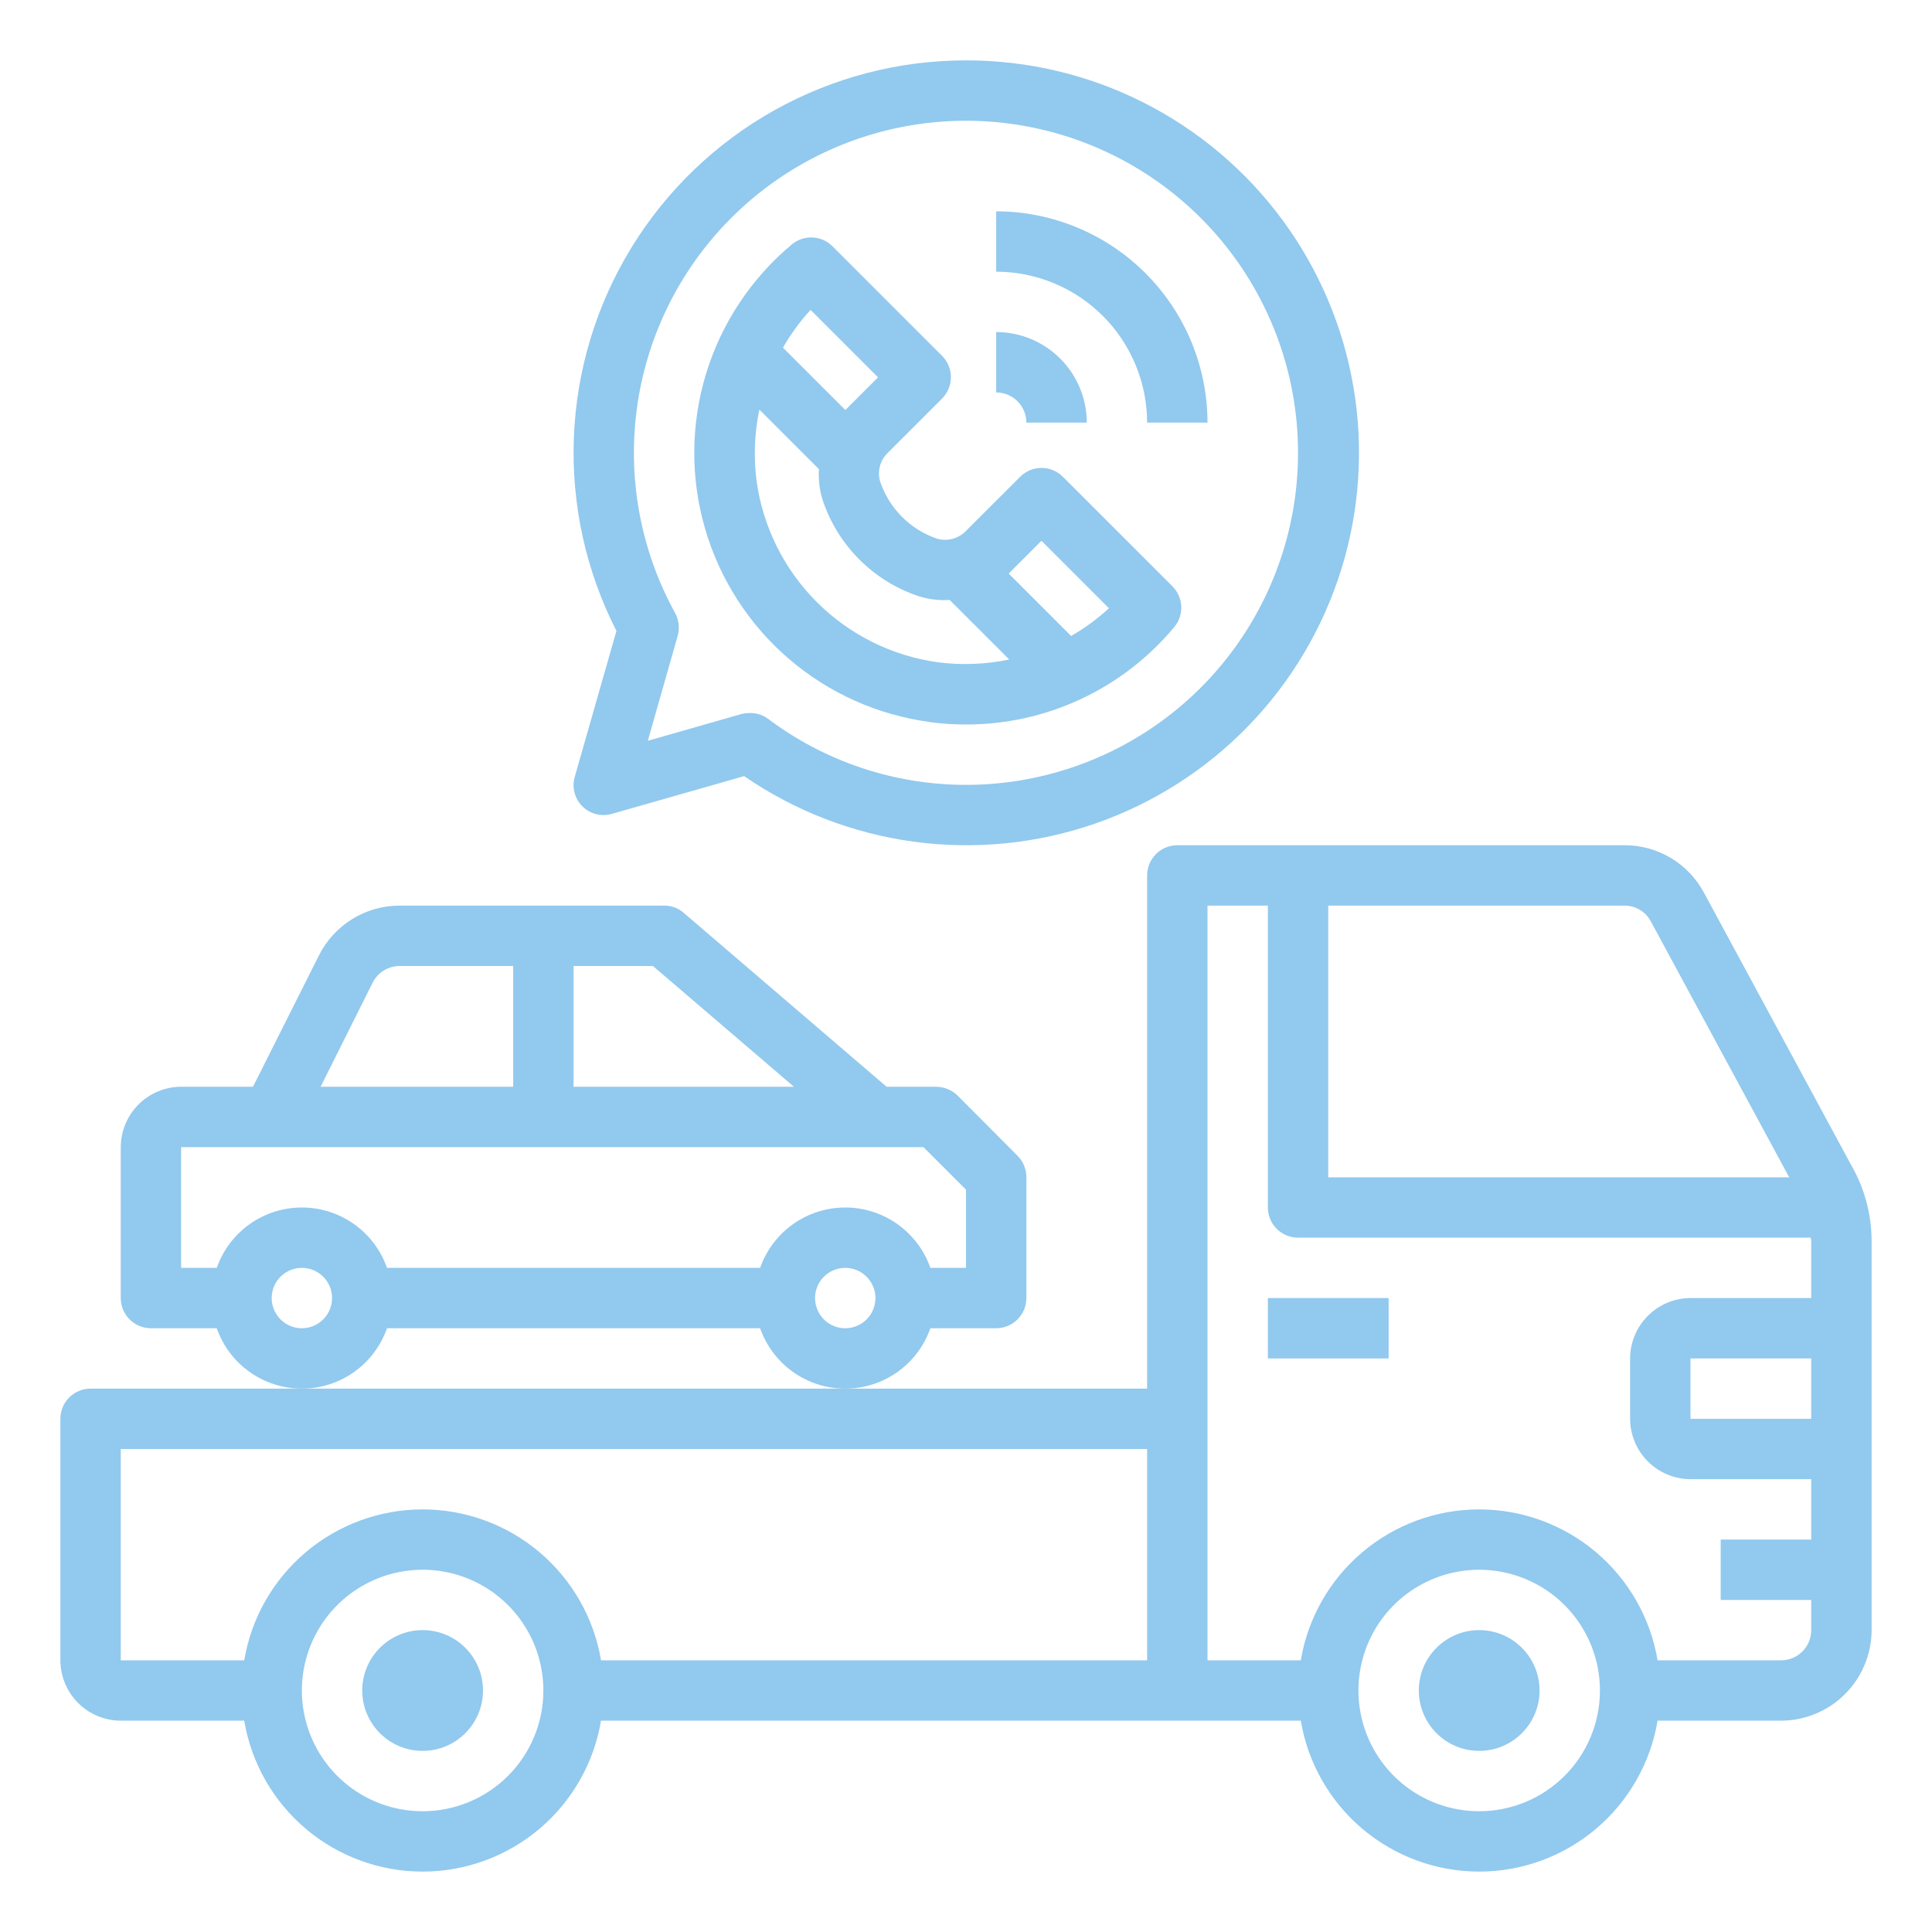
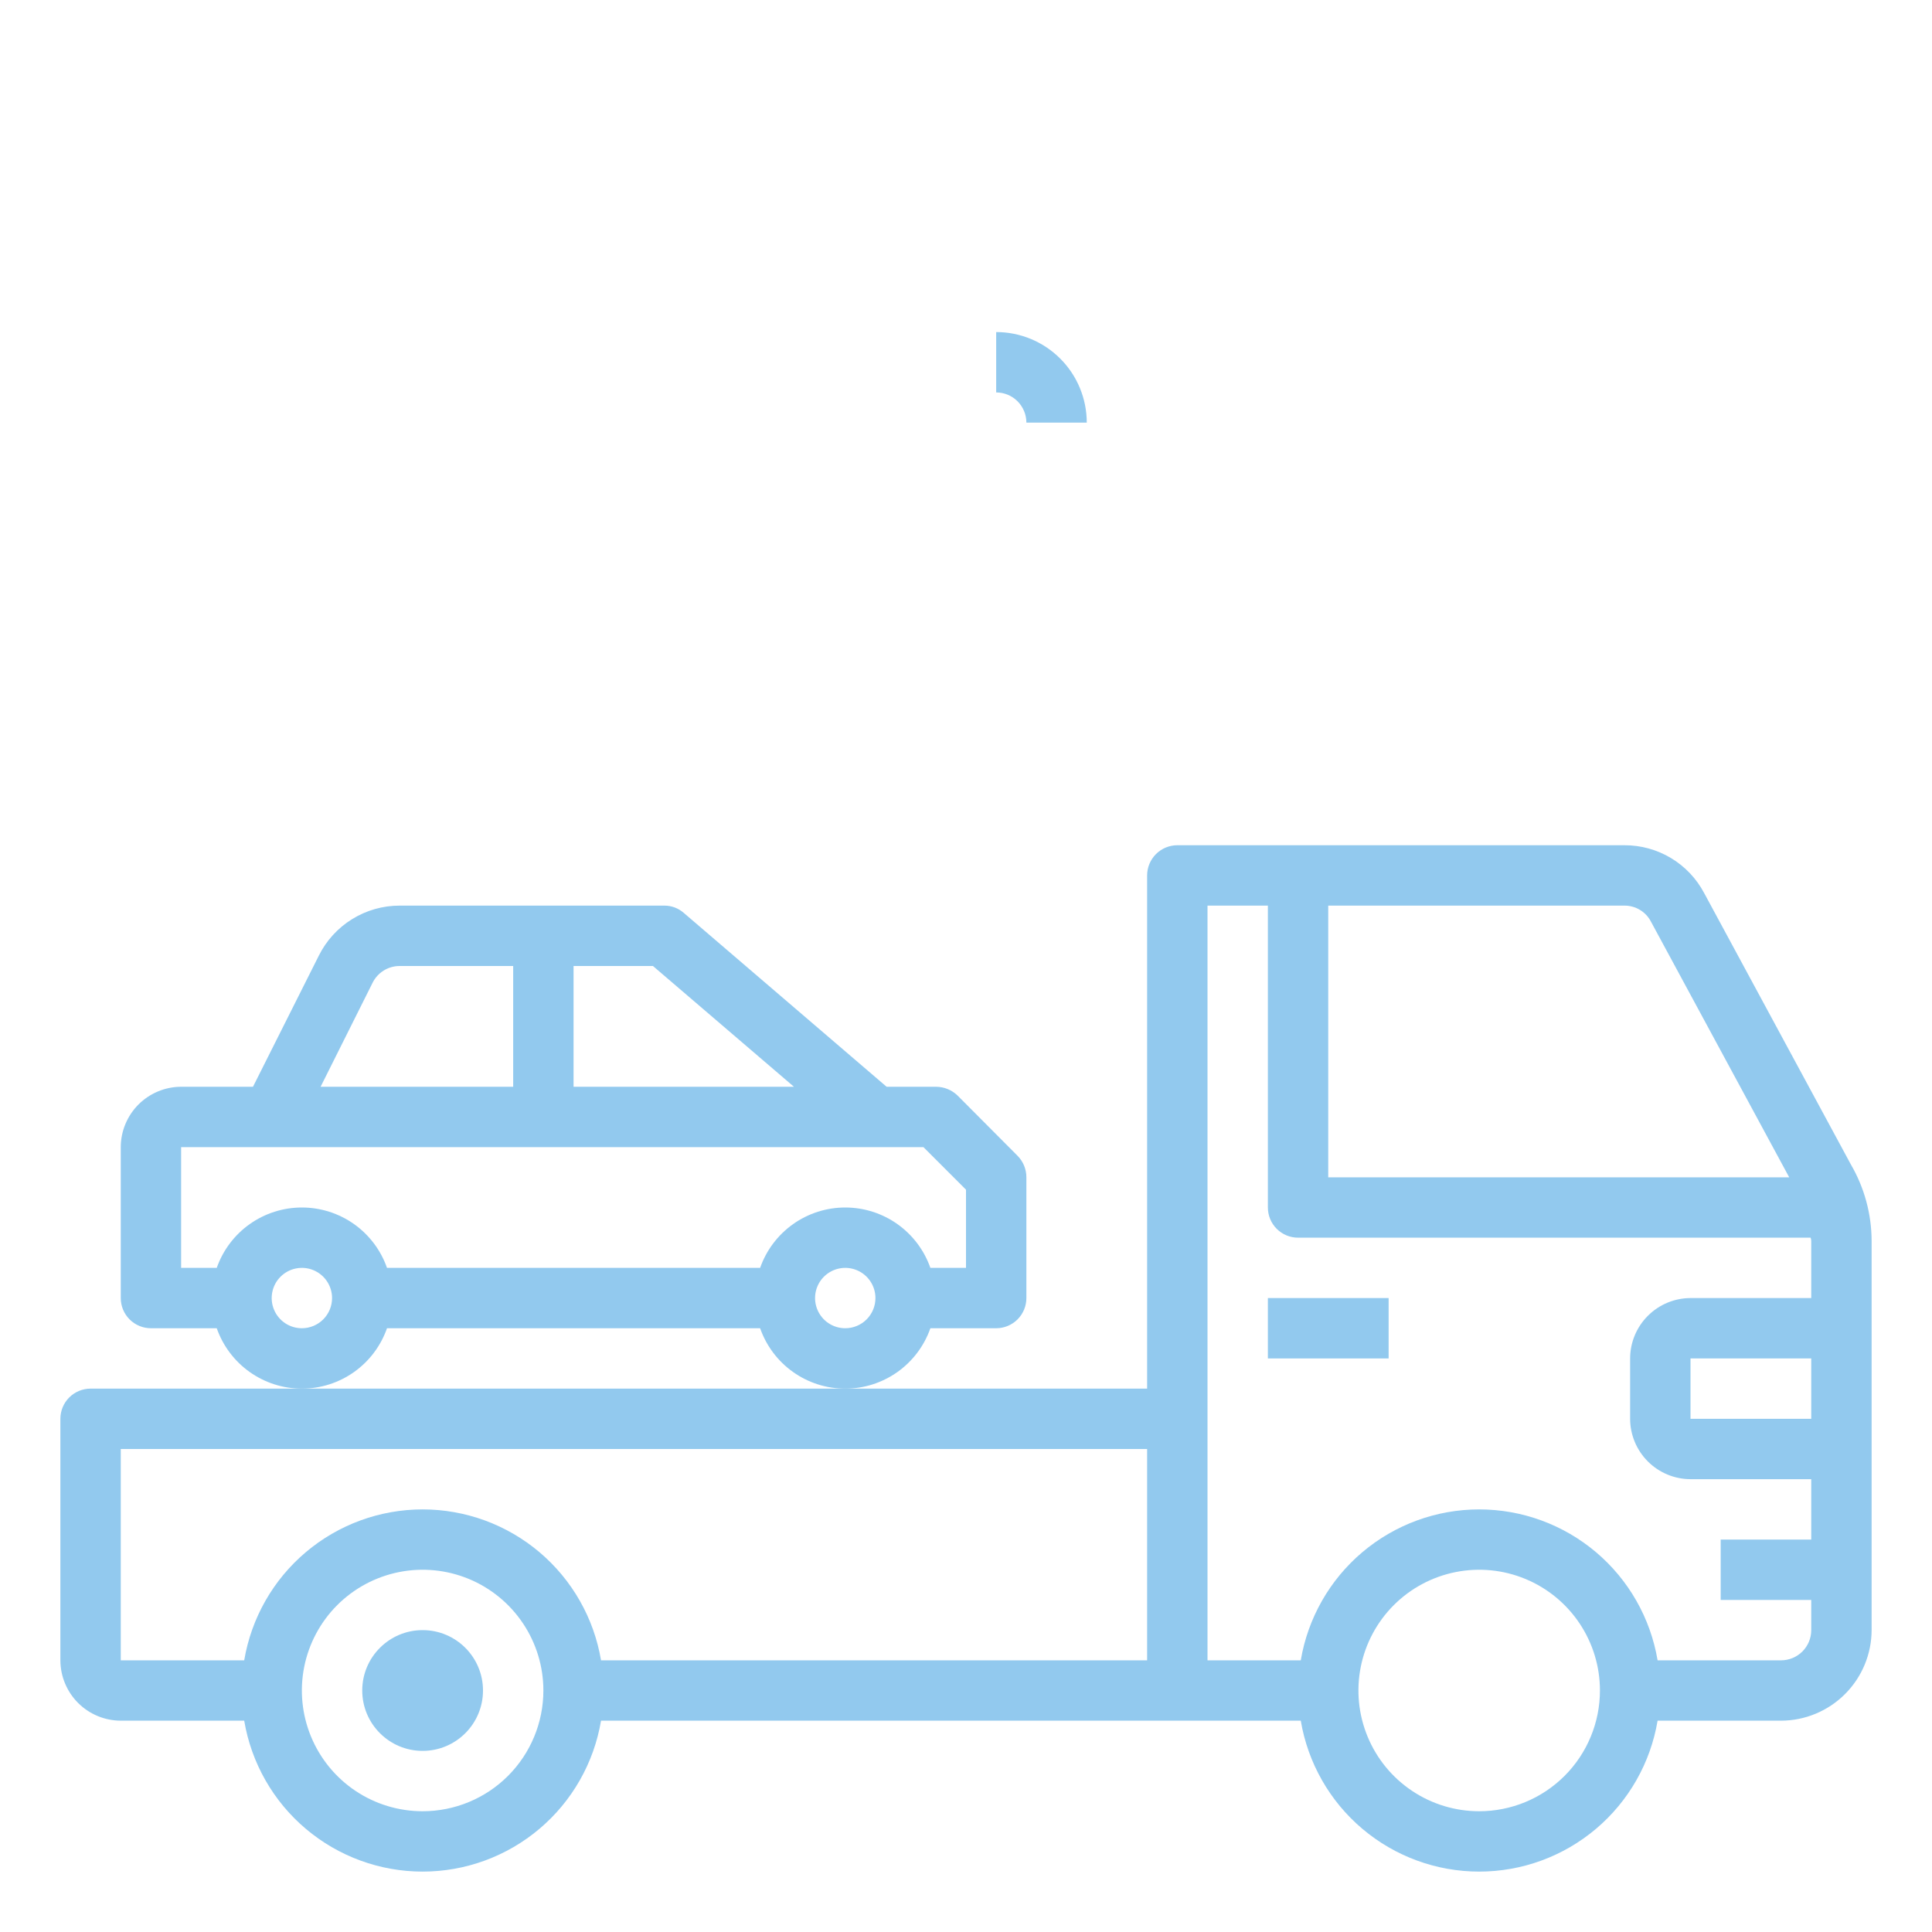
<svg xmlns="http://www.w3.org/2000/svg" width="87" height="87" viewBox="0 0 87 87" fill="none">
  <path d="M62.531 58.453H57.094V61.172H62.531V58.453Z" fill="#92C9EE" />
  <path d="M83.343 52.431L76.737 40.21C76.391 39.559 75.874 39.015 75.242 38.636C74.609 38.258 73.885 38.059 73.148 38.062H53.016C52.655 38.062 52.309 38.206 52.054 38.461C51.8 38.716 51.656 39.061 51.656 39.422V62.531H4.078C3.718 62.531 3.372 62.675 3.117 62.929C2.862 63.184 2.719 63.53 2.719 63.891V74.766C2.721 75.486 3.008 76.176 3.517 76.686C4.027 77.195 4.717 77.482 5.438 77.484H10.997C11.317 79.384 12.299 81.109 13.77 82.353C15.241 83.597 17.105 84.28 19.031 84.28C20.958 84.28 22.822 83.597 24.293 82.353C25.763 81.109 26.746 79.384 27.065 77.484H58.575C58.895 79.384 59.877 81.109 61.348 82.353C62.819 83.597 64.683 84.28 66.609 84.28C68.536 84.28 70.4 83.597 71.871 82.353C73.341 81.109 74.324 79.384 74.643 77.484H80.203C81.284 77.481 82.319 77.05 83.083 76.286C83.847 75.522 84.278 74.487 84.281 73.406V55.884C84.278 54.67 83.955 53.479 83.343 52.431ZM19.031 81.562C17.956 81.562 16.904 81.244 16.01 80.646C15.116 80.049 14.419 79.199 14.008 78.206C13.596 77.212 13.488 76.119 13.698 75.064C13.908 74.009 14.426 73.041 15.186 72.28C15.947 71.52 16.916 71.002 17.97 70.792C19.025 70.582 20.119 70.69 21.112 71.101C22.106 71.513 22.955 72.21 23.552 73.104C24.15 73.998 24.469 75.05 24.469 76.125C24.469 77.567 23.896 78.95 22.876 79.97C21.856 80.99 20.473 81.562 19.031 81.562ZM51.656 74.766H27.065C26.746 72.866 25.763 71.141 24.293 69.897C22.822 68.653 20.958 67.97 19.031 67.97C17.105 67.97 15.241 68.653 13.77 69.897C12.299 71.141 11.317 72.866 10.997 74.766H5.438V65.25H51.656V74.766ZM59.812 40.781H73.148C73.394 40.779 73.636 40.846 73.848 40.973C74.059 41.1 74.231 41.283 74.344 41.502L80.57 53.016H59.812V40.781ZM66.609 81.562C65.534 81.562 64.483 81.244 63.589 80.646C62.694 80.049 61.997 79.199 61.586 78.206C61.174 77.212 61.066 76.119 61.276 75.064C61.486 74.009 62.004 73.041 62.764 72.28C63.525 71.52 64.494 71.002 65.549 70.792C66.603 70.582 67.697 70.69 68.69 71.101C69.684 71.513 70.533 72.21 71.13 73.104C71.728 73.998 72.047 75.05 72.047 76.125C72.047 77.567 71.474 78.95 70.454 79.97C69.434 80.99 68.052 81.562 66.609 81.562ZM81.562 63.891H76.125V61.172H81.562V63.891ZM81.562 58.453H76.125C75.405 58.455 74.714 58.742 74.205 59.252C73.695 59.761 73.408 60.452 73.406 61.172V63.891C73.408 64.611 73.695 65.301 74.205 65.811C74.714 66.32 75.405 66.607 76.125 66.609H81.562V69.328H77.484V72.047H81.562V73.406C81.562 73.767 81.419 74.113 81.164 74.368C80.909 74.622 80.564 74.766 80.203 74.766H74.643C74.324 72.866 73.341 71.141 71.871 69.897C70.4 68.653 68.536 67.97 66.609 67.97C64.683 67.97 62.819 68.653 61.348 69.897C59.877 71.141 58.895 72.866 58.575 74.766H54.375V40.781H57.094V54.375C57.094 54.736 57.237 55.081 57.492 55.336C57.747 55.591 58.093 55.734 58.453 55.734H81.535C81.551 55.783 81.56 55.833 81.562 55.884V58.453Z" fill="#92C9EE" />
  <path d="M45.825 52.05L43.119 49.332C42.86 49.081 42.515 48.94 42.154 48.938H39.925L30.79 41.108C30.546 40.894 30.231 40.777 29.906 40.781H17.998C17.241 40.78 16.498 40.991 15.855 41.39C15.211 41.789 14.691 42.359 14.355 43.038L11.392 48.938H8.156C7.436 48.94 6.746 49.227 6.236 49.736C5.727 50.246 5.44 50.936 5.438 51.656V58.453C5.438 58.814 5.581 59.159 5.836 59.414C6.091 59.669 6.436 59.812 6.797 59.812H9.76C10.039 60.607 10.557 61.296 11.244 61.783C11.931 62.27 12.752 62.532 13.594 62.532C14.436 62.532 15.257 62.27 15.944 61.783C16.63 61.296 17.149 60.607 17.427 59.812H34.229C34.507 60.607 35.026 61.296 35.713 61.783C36.399 62.27 37.221 62.532 38.062 62.532C38.904 62.532 39.726 62.27 40.412 61.783C41.099 61.296 41.618 60.607 41.896 59.812H44.859C45.22 59.812 45.566 59.669 45.821 59.414C46.075 59.159 46.219 58.814 46.219 58.453V53.016C46.22 52.654 46.078 52.308 45.825 52.05ZM25.828 43.5H29.403L35.752 48.938H25.828V43.5ZM16.775 44.261C16.887 44.032 17.061 43.84 17.277 43.705C17.494 43.571 17.743 43.499 17.998 43.5H23.109V48.938H14.437L16.775 44.261ZM13.594 59.812C13.325 59.812 13.062 59.733 12.838 59.583C12.615 59.434 12.441 59.222 12.338 58.973C12.235 58.725 12.208 58.452 12.261 58.188C12.313 57.924 12.442 57.682 12.633 57.492C12.823 57.302 13.065 57.172 13.329 57.12C13.592 57.067 13.866 57.094 14.114 57.197C14.362 57.3 14.575 57.474 14.724 57.698C14.873 57.921 14.953 58.184 14.953 58.453C14.953 58.814 14.81 59.159 14.555 59.414C14.3 59.669 13.954 59.812 13.594 59.812ZM38.062 59.812C37.794 59.812 37.531 59.733 37.307 59.583C37.084 59.434 36.91 59.222 36.807 58.973C36.704 58.725 36.677 58.452 36.729 58.188C36.782 57.924 36.911 57.682 37.101 57.492C37.291 57.302 37.534 57.172 37.797 57.12C38.061 57.067 38.334 57.094 38.583 57.197C38.831 57.3 39.043 57.474 39.193 57.698C39.342 57.921 39.422 58.184 39.422 58.453C39.422 58.814 39.279 59.159 39.024 59.414C38.769 59.669 38.423 59.812 38.062 59.812ZM43.5 57.094H41.896C41.618 56.299 41.099 55.611 40.412 55.123C39.726 54.636 38.904 54.375 38.062 54.375C37.221 54.375 36.399 54.636 35.713 55.123C35.026 55.611 34.507 56.299 34.229 57.094H17.427C17.149 56.299 16.63 55.611 15.944 55.123C15.257 54.636 14.436 54.375 13.594 54.375C12.752 54.375 11.931 54.636 11.244 55.123C10.557 55.611 10.039 56.299 9.76 57.094H8.156V51.656H41.583L43.5 53.573V57.094Z" fill="#92C9EE" />
  <path d="M19.031 78.844C20.533 78.844 21.75 77.626 21.75 76.125C21.75 74.624 20.533 73.406 19.031 73.406C17.53 73.406 16.312 74.624 16.312 76.125C16.312 77.626 17.53 78.844 19.031 78.844Z" fill="#92C9EE" />
-   <path d="M66.609 78.844C68.111 78.844 69.328 77.626 69.328 76.125C69.328 74.624 68.111 73.406 66.609 73.406C65.108 73.406 63.891 74.624 63.891 76.125C63.891 77.626 65.108 78.844 66.609 78.844Z" fill="#92C9EE" />
-   <path d="M41.878 32.52C42.412 32.59 42.95 32.624 43.488 32.625C45.28 32.629 47.05 32.238 48.674 31.479C50.297 30.72 51.733 29.613 52.88 28.236C53.097 27.975 53.209 27.642 53.194 27.303C53.178 26.964 53.037 26.643 52.797 26.403L47.862 21.469C47.607 21.214 47.262 21.071 46.901 21.071C46.541 21.071 46.195 21.214 45.94 21.469L43.508 23.898C43.345 24.071 43.137 24.197 42.908 24.261C42.678 24.325 42.435 24.325 42.206 24.261C41.606 24.058 41.062 23.72 40.615 23.271C40.169 22.823 39.832 22.278 39.631 21.678C39.566 21.449 39.565 21.206 39.629 20.976C39.693 20.746 39.819 20.538 39.993 20.376L42.422 17.947C42.677 17.692 42.82 17.346 42.82 16.985C42.82 16.625 42.677 16.279 42.422 16.024L37.487 11.09C37.247 10.85 36.926 10.709 36.587 10.693C36.248 10.678 35.916 10.791 35.655 11.008C33.833 12.53 32.492 14.549 31.798 16.819C31.104 19.089 31.086 21.512 31.746 23.793C32.406 26.073 33.715 28.112 35.514 29.661C37.314 31.209 39.525 32.201 41.878 32.514V32.52ZM46.898 24.352L49.937 27.39C49.418 27.869 48.846 28.288 48.233 28.639L45.421 25.828L45.43 25.82L46.898 24.352ZM41.345 26.84C41.803 26.988 42.285 27.048 42.764 27.016L45.447 29.698C44.388 29.919 43.299 29.961 42.226 29.822C40.164 29.535 38.252 28.583 36.781 27.111C35.309 25.64 34.357 23.727 34.07 21.666C33.931 20.592 33.973 19.503 34.195 18.444L36.879 21.126C36.846 21.607 36.906 22.09 37.055 22.548C37.392 23.545 37.954 24.452 38.698 25.196C39.442 25.941 40.348 26.503 41.345 26.84ZM36.501 13.954L39.539 16.992L38.071 18.46V18.468L35.258 15.656C35.607 15.044 36.024 14.473 36.501 13.954Z" fill="#92C9EE" />
  <path d="M46.219 19.031H48.938C48.938 17.95 48.508 16.912 47.743 16.148C46.978 15.383 45.941 14.953 44.859 14.953V17.672C45.22 17.672 45.566 17.815 45.821 18.07C46.075 18.325 46.219 18.671 46.219 19.031Z" fill="#92C9EE" />
-   <path d="M51.656 19.031H54.375C54.372 16.508 53.369 14.09 51.585 12.306C49.801 10.522 47.382 9.518 44.859 9.516V12.234C46.661 12.236 48.389 12.953 49.663 14.227C50.937 15.502 51.654 17.229 51.656 19.031Z" fill="#92C9EE" />
-   <path d="M43.5 2.719C40.476 2.717 37.503 3.492 34.864 4.969C32.226 6.446 30.011 8.576 28.431 11.154C26.851 13.733 25.96 16.673 25.842 19.695C25.724 22.716 26.384 25.718 27.759 28.411L25.883 34.977C25.814 35.209 25.81 35.455 25.87 35.689C25.93 35.924 26.052 36.138 26.223 36.309C26.394 36.48 26.608 36.602 26.842 36.661C27.076 36.721 27.323 36.717 27.555 36.649L33.509 34.95C35.791 36.52 38.411 37.532 41.157 37.903C43.903 38.274 46.697 37.995 49.315 37.087C51.933 36.179 54.3 34.669 56.227 32.678C58.153 30.686 59.584 28.27 60.405 25.623C61.225 22.977 61.412 20.174 60.95 17.443C60.487 14.711 59.389 12.126 57.744 9.897C56.099 7.667 53.952 5.856 51.478 4.609C49.004 3.362 46.271 2.715 43.5 2.719ZM43.5 35.344C40.283 35.344 37.154 34.299 34.583 32.367C34.347 32.193 34.06 32.102 33.767 32.108C33.643 32.109 33.52 32.122 33.4 32.149L29.172 33.359L30.518 28.628C30.614 28.281 30.57 27.91 30.396 27.595C28.816 24.723 28.224 21.41 28.712 18.169C29.199 14.927 30.738 11.935 33.092 9.653C35.446 7.372 38.484 5.927 41.74 5.541C44.995 5.156 48.288 5.851 51.109 7.519C53.931 9.188 56.127 11.737 57.358 14.776C58.589 17.814 58.787 21.173 57.922 24.335C57.057 27.497 55.177 30.288 52.572 32.277C49.966 34.266 46.778 35.343 43.5 35.344Z" fill="#92C9EE" />
</svg>